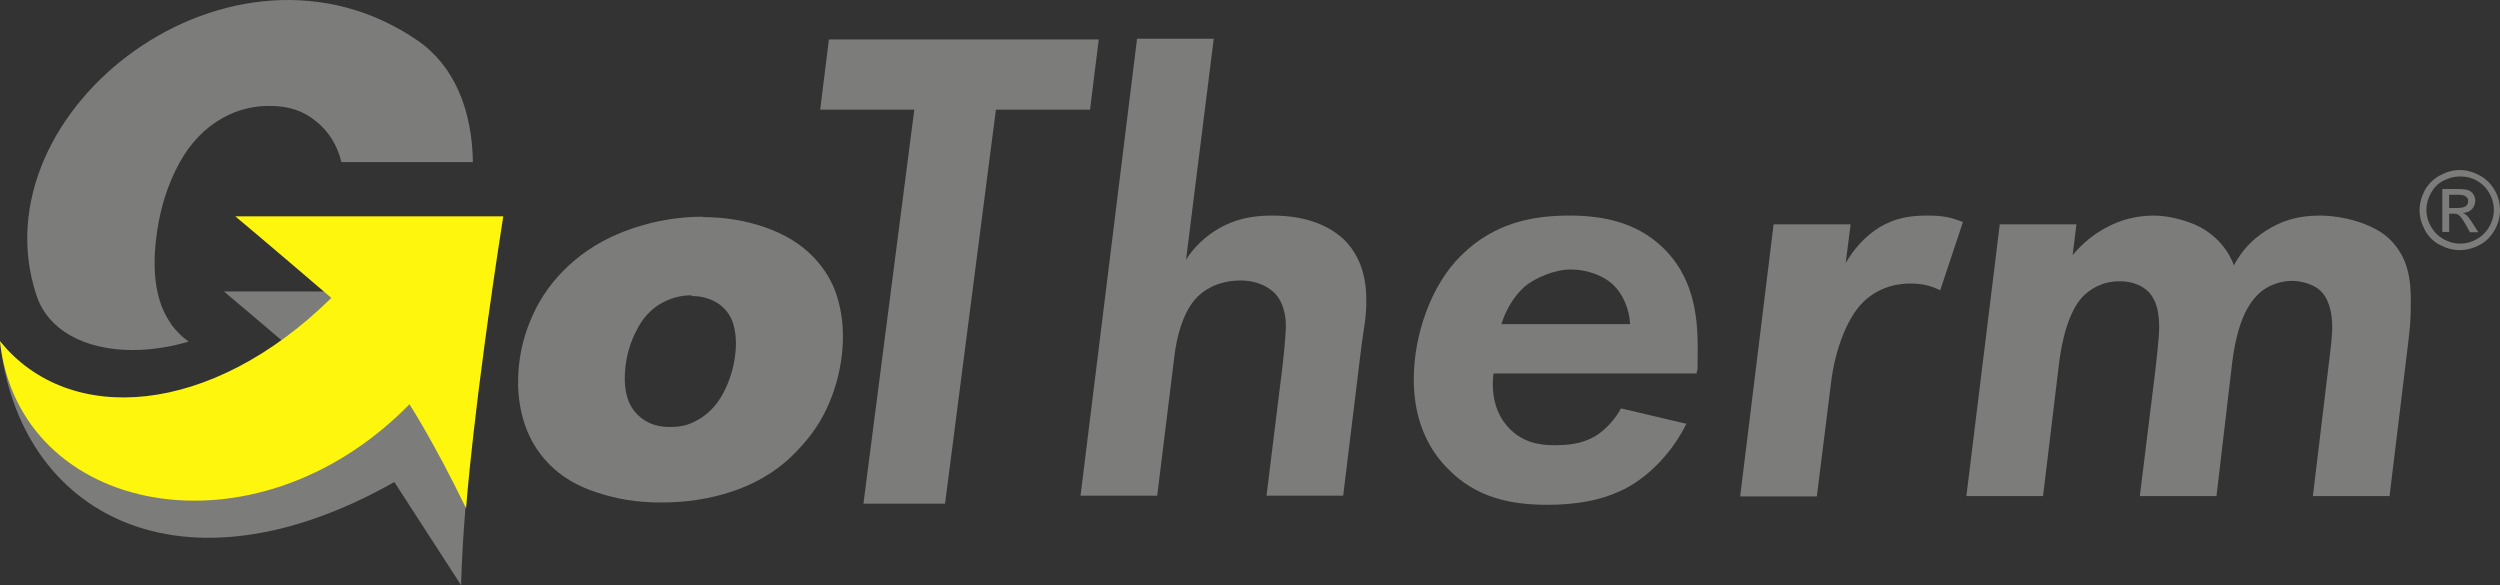
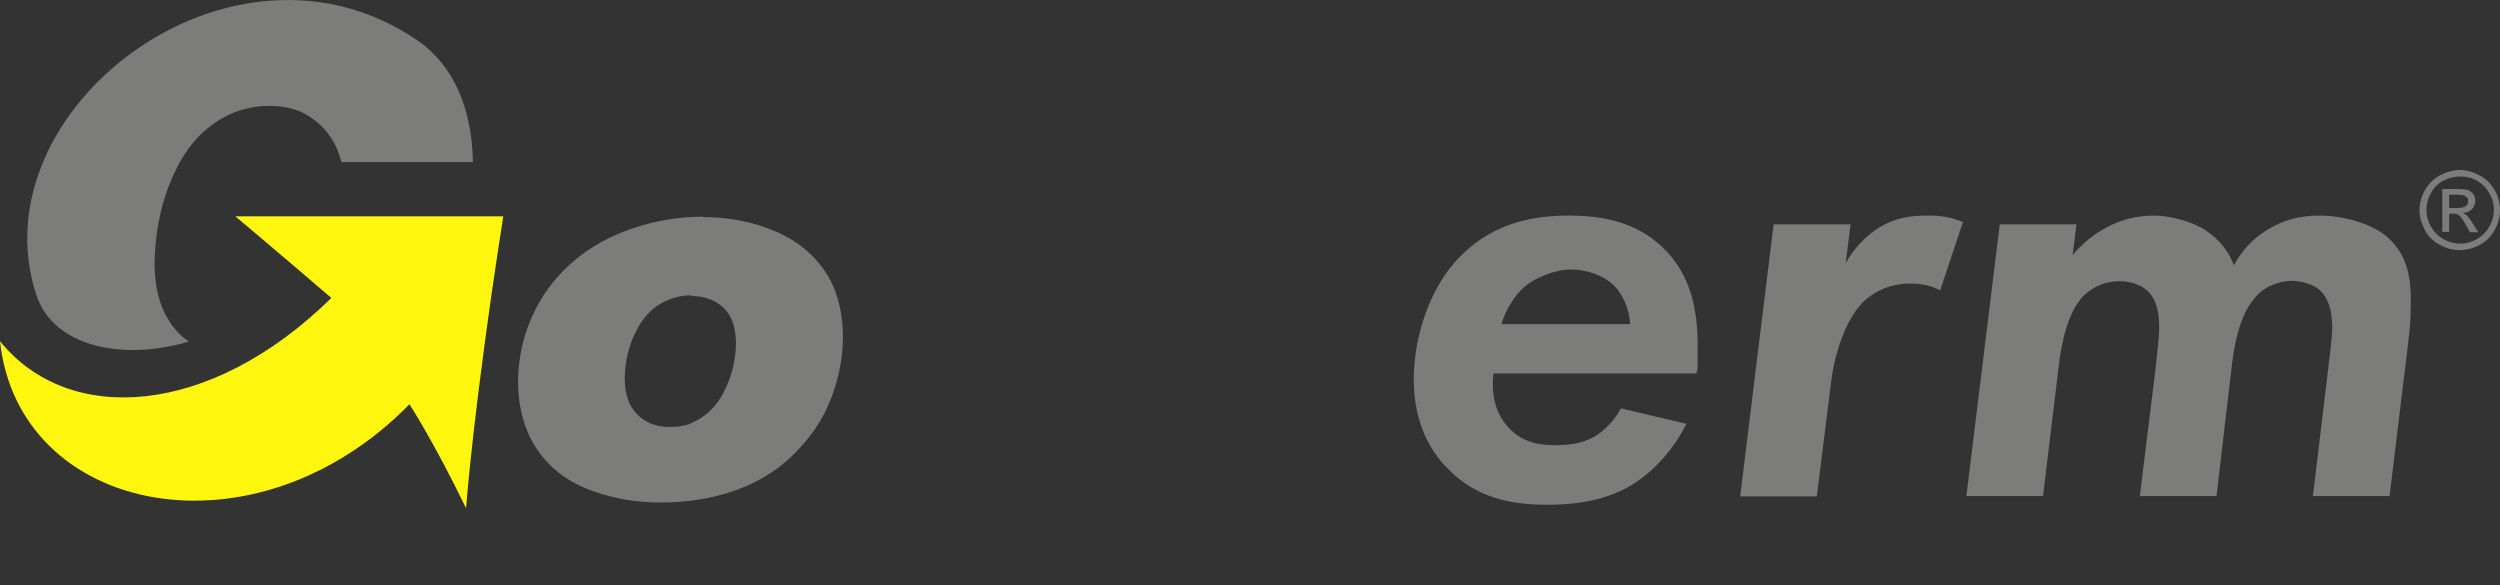
<svg xmlns="http://www.w3.org/2000/svg" id="Ebene_1" viewBox="0 0 658.7 154.2">
  <rect x="0" y="0" width="658.7" height="154.2" fill="#333333" stroke="none" />
  <defs>
    <style>      .st0, .st1 {        fill: #7c7c7b;      }      .st2 {        fill: #2d2e83;      }      .st3 {        fill: #fff60d;      }      .st3, .st1 {        fill-rule: evenodd;      }      .st4 {        display: none;      }    </style>
  </defs>
  <g id="Ebene_2" class="st4">
    <polygon class="st2" points="651.5 385 -40.1 385.7 -22.1 291.6 667.2 291.6 651.5 385" />
  </g>
  <g id="Ebene_11" data-name="Ebene_1">
-     <path class="st1" d="M103.9,127C47.7,158.8,4.9,135.6,0,89.9c18.2,22.5,52.5,39.8,84.3,8.4-16.8-14.4-25.3-21.5-25.3-21.5,47,0,70.6,0,70.6,0-7.9,50.5-8.1,77.4-8.1,77.4" />
    <path class="st0" d="M185.2,57.2c5.8,0,11.2.9,16.4,2.7,5.1,1.8,9.3,4.3,12.6,7.7s5.5,7.2,6.7,11.7c1.2,4.5,1.5,9.3.9,14.4-.6,5-2,9.8-4.1,14.2-2.1,4.5-5.3,8.7-9.5,12.7-4.2,3.9-9.3,6.9-15.3,8.9-6,2-12.2,2.9-18.7,2.9s-11.5-.9-16.8-2.6-9.5-4.2-12.8-7.6-5.5-7.3-6.8-11.9c-1.3-4.6-1.6-9.5-1-14.6.6-5.1,2.1-9.9,4.5-14.6,2.4-4.6,5.7-8.8,10.1-12.5,4.4-3.7,9.5-6.5,15.5-8.5,6-2,12.1-3,18.3-3h0ZM182.2,77.8c-3,0-5.7.8-8.3,2.3-2.5,1.5-4.6,3.8-6.1,6.8-1.6,3-2.6,6.2-3,9.7-.6,5.1.2,9.1,2.4,11.8s5.3,4.1,9.2,4.1,5.7-.8,8.2-2.3c2.5-1.6,4.6-3.9,6.1-6.9,1.6-3.1,2.6-6.3,3-9.8.4-2.9.2-5.5-.4-7.8-.6-2.3-1.9-4.2-3.9-5.6s-4.4-2.1-7.2-2.1h0Z" />
    <g>
      <path class="st1" d="M45.2,85.5c-3.8-5.2-5.2-12.6-4.1-22.2.7-6.6,2.4-12.7,5.1-18.3s6.2-9.8,10.5-12.7c4.3-2.9,9-4.4,14.2-4.4s9,1.3,12.3,4c3.3,2.6,5.6,6.2,6.7,10.6,0,0,0,.2,0,.2h34.7c-.2-13.7-4.9-25.3-14.4-31.9C61.3-23-6.5,29,9.6,77.8c4.4,13.3,22.2,17.5,40.1,12.2-1.7-1.2-3.1-2.6-4.5-4.4Z" />
-       <path class="st3" d="M107.9,106.5C67,148.3,4.9,135.6,0,89.9c18.2,22.5,55.5,19.9,87.3-11.4-16.8-14.4-25.3-21.5-25.3-21.5,47,0,70.6,0,70.6,0-7.9,50.5-9.8,76.9-9.8,76.9-8.5-17.5-14.8-27.2-14.8-27.2h0Z" />
+       <path class="st3" d="M107.9,106.5C67,148.3,4.9,135.6,0,89.9c18.2,22.5,55.5,19.9,87.3-11.4-16.8-14.4-25.3-21.5-25.3-21.5,47,0,70.6,0,70.6,0-7.9,50.5-9.8,76.9-9.8,76.9-8.5-17.5-14.8-27.2-14.8-27.2h0" />
    </g>
    <g>
-       <path class="st0" d="M262.4,28.9l-13.4,103.8h-21.5l13.4-103.8h-24.8l2.3-18.5h71.1l-2.3,18.5s-24.8,0-24.8,0Z" />
-       <path class="st0" d="M299.6,10.2h20.2l-7.3,58.2c2-3.1,4.8-6,8.8-8.3,4.1-2.3,8.3-3.3,13.9-3.3,9.6,0,15.5,3,19.2,6.6,4.6,4.8,5.6,10.7,5.6,15.7s-.7,7.3-1.3,12.2l-4.8,39.3h-20.2l4.1-33.2c.2-1.5,1-8.8,1-11.4,0-5-1.8-7.8-3.3-9.1-2-1.8-5-3-8.6-3-6.5,0-10.1,3-11.4,4.3-3.8,3.8-5.5,10.6-6.1,15.9l-4.5,36.5h-20.2l14.9-120.5h0Z" />
      <path class="st0" d="M444.4,111.5c-3.6,7.4-9.4,13.4-15.2,16.7-7.1,4-15,4.8-21.5,4.8-9.6,0-19-1.8-26.6-9.9-4-4.1-8.6-11.4-8.6-23.1s4.5-24.8,12.4-32.6c9.1-9.1,19.8-10.6,28.6-10.6s17.5,1.7,24.5,8.3c7.8,7.4,9.3,17.2,9.3,26s0,5.1-.3,7.3h-53.5c-.8,6.6,1.2,11.4,4.1,14.4,3.6,3.8,8.1,4.5,11.7,4.5s7.1-.2,10.9-2.3c3-1.8,5.5-4.8,6.9-7.4l17.4,4.1h0ZM429.5,85.4c-.2-4.1-2-8.1-4.5-10.4-2.8-2.6-7.1-4-11.2-4s-9.4,2.2-12.2,4.6c-2.5,2.3-4.8,5.8-6,9.8h33.9Z" />
      <path class="st0" d="M467.4,59.1h20.2l-1.3,10.2c2-3.5,5.1-7.1,8.9-9.4,4.3-2.6,8.3-3.1,12.6-3.1s6.3.5,9.4,1.7l-6,18c-2.3-1.2-4.8-1.8-7.8-1.8-5.3,0-9.6,2-12.6,5-4.5,4.5-7.4,13.4-8.3,20.7l-3.8,30.4h-20.2s8.8-71.6,8.8-71.6Z" />
      <path class="st0" d="M526.9,59.1h20.2l-1,8.1c2.6-3.1,5.6-5.5,8.6-7.1,4.1-2.3,8.4-3.3,12.9-3.3s10.4,1.8,13.4,3.8c4,2.6,6.3,5.9,7.6,9.3,2-3.8,4.8-6.8,8.4-9.1,4.1-2.6,8.3-4,14.2-4s13.9,2,18.2,6c5.3,5,5.8,11.2,5.8,16.7s-.3,7.4-.8,11.7l-4.8,39.5h-20.2l4.1-34.1c1-7.6,1-9.9,1-10.4,0-4.5-1.2-7.8-3.1-9.6-1.8-1.7-5-2.6-7.6-2.6s-6.3,1-8.9,3.6c-3.3,3.3-5.6,8.6-6.8,18.2l-4.1,34.9h-20.2l4.1-33.2c.2-2,1-8.4,1-11.2s-.3-6.8-2.8-9.4c-1.7-1.7-4.3-2.8-7.6-2.8-4.8,0-7.9,2.2-9.8,4.1-3.5,3.8-5.5,11.1-6.3,18.5l-4.1,34h-20.2l8.8-71.6h0Z" />
    </g>
    <path class="st0" d="M648.1,44.8c1.8,0,3.5.5,5.2,1.4s3,2.2,4,3.9,1.4,3.5,1.4,5.3-.5,3.6-1.4,5.2-2.2,3-3.9,3.9-3.4,1.4-5.3,1.4-3.6-.5-5.3-1.4-3-2.2-3.9-3.9-1.4-3.4-1.4-5.2.5-3.6,1.4-5.3c1-1.7,2.3-3,4-3.9s3.4-1.4,5.2-1.4h0ZM648.1,46.5c-1.5,0-2.9.4-4.3,1.1s-2.5,1.8-3.3,3.3c-.8,1.4-1.2,2.9-1.2,4.4s.4,3,1.2,4.4c.8,1.4,1.9,2.5,3.3,3.3s2.9,1.2,4.4,1.2,3-.4,4.4-1.2,2.5-1.9,3.3-3.3,1.2-2.9,1.2-4.4-.4-3-1.2-4.4c-.8-1.4-1.9-2.5-3.3-3.3s-2.8-1.1-4.3-1.1h0ZM643.5,61.2v-11.4h3.9c1.3,0,2.3.1,2.9.3.6.2,1.1.6,1.4,1.1s.5,1.1.5,1.7-.3,1.6-.9,2.2c-.6.6-1.4,1-2.4,1,.4.2.7.4,1,.6.5.5,1,1.2,1.7,2.3l1.4,2.2h-2.2l-1-1.8c-.8-1.4-1.4-2.3-1.9-2.7-.3-.3-.8-.4-1.5-.4h-1.1v4.8h-1.8ZM645.3,54.8h2.2c1.1,0,1.8-.2,2.2-.5s.6-.7.6-1.3,0-.6-.3-.9c-.2-.3-.5-.5-.8-.6-.3-.1-1-.2-1.8-.2h-2.1v3.4h0Z" />
  </g>
</svg>